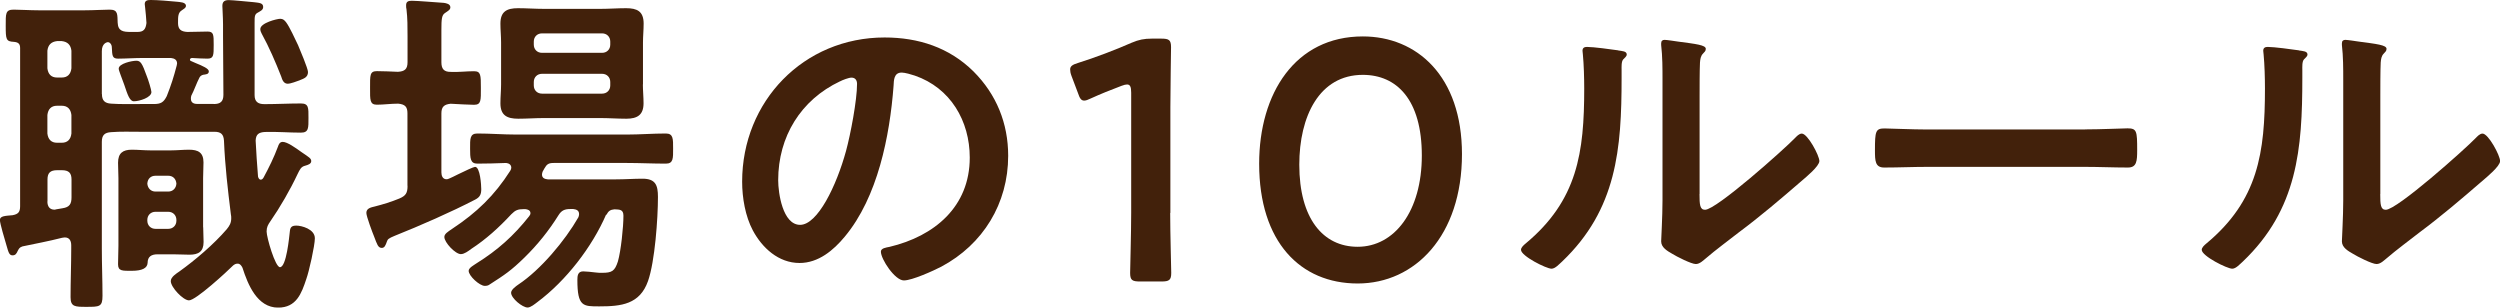
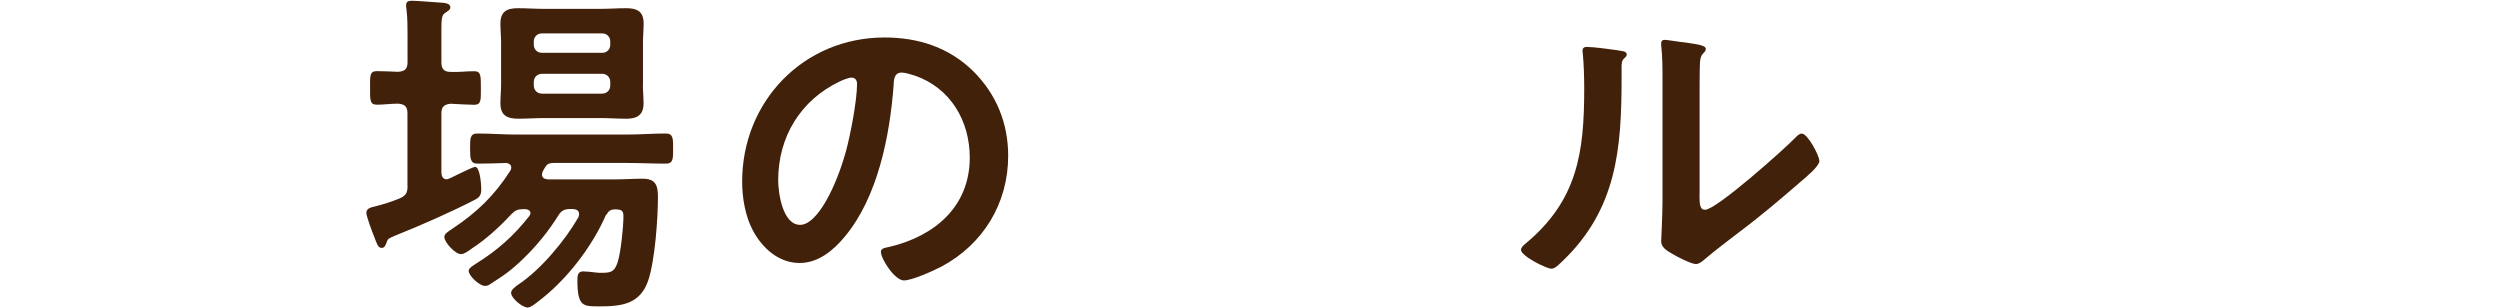
<svg xmlns="http://www.w3.org/2000/svg" id="_レイヤー_2" data-name="レイヤー 2" viewBox="0 0 262.18 32.25">
  <defs>
    <style>
      .cls-1 {
        fill: #42210b;
      }
    </style>
  </defs>
  <g id="_02" data-name="02">
    <g>
-       <path class="cls-1" d="M22.42,10.91c.68,0,1.01-.25,1.01-.97,0-2.05-.04-4.1-.04-6.16v-1.22c0-.76-.07-1.66-.07-1.94,0-.47,.25-.61,.68-.61,.36,0,2.16,.18,2.63,.22,.54,.07,.97,.07,.97,.5,0,.32-.29,.43-.54,.58-.36,.18-.36,.4-.36,1.08v7.59c0,.68,.36,.94,1.01,.94h.11c1.22,0,2.48-.07,3.74-.07,.83,0,.79,.47,.79,1.51s.04,1.55-.79,1.55c-1.26,0-2.52-.11-3.78-.07-.65,.04-.94,.25-.97,.9,.07,1.26,.14,2.52,.25,3.78,.04,.14,.11,.32,.29,.32,.14,0,.22-.11,.29-.22,.58-1.08,1.08-2.09,1.51-3.24,.07-.22,.18-.5,.5-.5,.47,0,1.33,.61,1.98,1.08,.79,.54,1.01,.65,1.01,.94s-.36,.4-.61,.47c-.47,.11-.58,.4-.83,.9-.76,1.62-1.84,3.49-2.84,4.93-.25,.36-.4,.61-.4,1.08,0,.61,.9,3.74,1.4,3.74,.68,0,.97-3.17,1.04-3.78,.04-.43,.22-.58,.68-.58,.54,0,1.94,.36,1.94,1.33,0,.76-.61,3.49-.9,4.28-.5,1.51-1.04,2.99-2.95,2.99-2.2,0-3.17-2.41-3.74-4.18-.11-.22-.25-.43-.5-.43-.22,0-.32,.07-.47,.18-.65,.65-3.92,3.67-4.64,3.67-.61,0-1.91-1.37-1.91-2.02,0-.43,.58-.79,.9-1.01,1.66-1.19,3.6-2.84,4.97-4.43,.29-.36,.47-.65,.47-1.15,0-.11,0-.29-.04-.43-.32-2.59-.61-5.04-.72-7.7-.04-.68-.32-.94-1.01-.94h-7.77c-1.01,0-2.05-.04-3.06,.04-.68,.04-.97,.32-.97,1.01v11.23c0,1.66,.07,3.28,.07,4.93,0,1.15-.32,1.15-1.69,1.15-1.19,0-1.66,0-1.66-1.01,0-1.69,.07-3.38,.07-5.08v-.36c0-.47-.18-.83-.68-.83-.11,0-.22,.04-.29,.04-1.4,.36-2.77,.61-4.14,.9-.32,.11-.36,.22-.5,.47-.11,.25-.22,.47-.54,.47-.36,0-.43-.32-.65-1.08-.18-.61-.68-2.27-.68-2.63,0-.43,.58-.43,1.33-.5,.58-.11,.79-.32,.79-.94V5.04c0-.43-.18-.61-.65-.65-.83-.04-.86-.25-.86-1.69,0-1.26-.04-1.69,.83-1.69,.65,0,1.69,.07,2.59,.07h4.9c.94,0,1.94-.07,2.59-.07,.9,0,.79,.54,.83,1.37,.04,.9,.58,.97,1.4,.97h.68c.65,0,.86-.29,.94-.94-.04-.54-.07-1.08-.14-1.62,0-.11-.04-.25-.04-.36,0-.4,.32-.43,.65-.43,.68,0,1.98,.11,2.7,.18,.32,.04,.97,.04,.97,.43,0,.22-.18,.29-.43,.47-.4,.25-.4,.65-.4,1.33s.32,.9,.97,.94c.58,0,1.66-.04,2.12-.04,.65,0,.65,.32,.65,1.4s0,1.44-.65,1.44c-.54,0-1.12-.04-1.66-.07-.11,.04-.18,.07-.18,.18,0,.07,.07,.14,.11,.14,.18,.07,.32,.14,.5,.22,.72,.29,1.37,.58,1.37,.86,0,.32-.32,.32-.58,.36-.18,.04-.32,.14-.4,.29-.32,.61-.54,1.3-.86,1.91-.04,.11-.04,.22-.04,.32,0,.4,.29,.54,.65,.54h1.73ZM4.97,7.16c.07,.61,.4,.97,1.01,.97h.5c.61,0,.94-.36,1.01-.97v-1.84c-.07-.61-.4-.94-1.01-1.01h-.5c-.61,.07-.94,.4-1.01,1.01v1.84Zm0,6.84c.07,.61,.4,.97,1.01,.97h.5c.61,0,.94-.36,1.01-.97v-1.94c-.07-.61-.4-.97-1.01-.97h-.5c-.61,0-.94,.36-1.01,.97v1.94Zm0,7.13c0,.5,.22,.86,.76,.86,.07,0,.14-.04,.18-.04l.65-.11c.72-.11,.94-.43,.94-1.15v-1.87c0-.68-.29-.97-1.01-.97h-.5c-.72,0-1.01,.29-1.01,.97v2.3Zm5.72-11.27c0,.68,.29,.97,.97,1.01,.94,.07,2.12,.04,3.06,.04h1.4c.76,0,1.04-.18,1.37-.83,.47-1.19,.72-1.98,1.04-3.2,0-.07,.04-.14,.04-.22,0-.4-.29-.54-.65-.58h-2.88c-.94,0-1.87,.07-2.66,.07-.61,0-.61-.32-.65-1.15,0-.43-.29-.58-.4-.58-.14,0-.65,.14-.65,.94v4.5Zm10.62,13.97c0,.5,.04,1.04,.04,1.55,0,1.01-.54,1.33-1.48,1.33-.54,0-1.12-.04-1.69-.04h-1.66c-.65,0-1.04,.25-1.04,.9q-.04,.83-1.66,.83c-.97,0-1.44,.04-1.44-.68,0-.65,.04-1.3,.04-1.94v-7.09c0-.54-.04-1.08-.04-1.62,0-1.01,.5-1.37,1.44-1.37,.65,0,1.3,.07,1.94,.07h2.2c.61,0,1.22-.07,1.87-.07,.94,0,1.51,.29,1.51,1.33,0,.58-.04,1.12-.04,1.66v5.15Zm-7.27-13.21c-.43,0-.65-.65-1.01-1.73-.25-.72-.58-1.48-.58-1.69,0-.54,1.4-.83,1.84-.83s.61,.22,1.12,1.66c.11,.25,.47,1.4,.47,1.62,0,.58-1.26,.97-1.84,.97Zm2.27,7.81c-.5,0-.83,.32-.86,.83,.04,.47,.36,.83,.86,.83h1.33c.5,0,.83-.36,.86-.83-.04-.5-.36-.83-.86-.83h-1.33Zm0,3.78c-.5,0-.86,.36-.86,.86v.07c0,.5,.36,.86,.86,.86h1.33c.5,0,.86-.36,.86-.86v-.07c0-.5-.36-.86-.86-.86h-1.33Zm15.12-13.79c-.32,.11-.94,.36-1.26,.36-.43,0-.58-.43-.68-.76-.61-1.55-1.26-3.06-2.05-4.5-.07-.14-.14-.29-.14-.47,0-.65,1.76-1.08,2.09-1.08,.29,0,.43,.14,.61,.36,.36,.47,.97,1.8,1.26,2.41,.18,.43,1.04,2.45,1.04,2.81,0,.54-.4,.68-.86,.86Z" />
      <path class="cls-1" d="M42.73,19.47v-7.59c0-.68-.25-.94-.97-1.01-.76,0-1.55,.11-2.23,.11-.76,0-.72-.5-.72-1.76,0-1.33-.04-1.76,.72-1.76,.32,0,1.76,.04,2.2,.07,.72-.04,1.01-.29,1.01-1.01V3.82c0-.97,0-1.94-.11-2.84-.04-.11-.04-.29-.04-.43,0-.4,.25-.47,.61-.47,.54,0,2.7,.18,3.35,.22,.25,.04,.68,.11,.68,.47,0,.25-.22,.36-.54,.58-.36,.22-.4,.61-.4,1.8v3.38c0,.72,.29,1.01,.97,1.01,.83,.04,1.62-.07,2.45-.07,.72,0,.72,.4,.72,1.76,0,1.3,.04,1.76-.72,1.76-.54,0-1.62-.07-2.45-.11-.68,.07-.97,.32-.97,1.01v6.19c0,.36,.14,.72,.54,.72,.14,0,.25-.07,.36-.11,.11-.04,.47-.22,.83-.4,.72-.36,1.66-.79,1.8-.79,.54,0,.65,1.94,.65,2.34,0,.54-.14,.83-.61,1.08-2.56,1.33-5.79,2.74-8.49,3.82-.61,.25-.72,.36-.79,.58-.14,.4-.25,.68-.54,.68-.4,0-.5-.4-.79-1.15-.18-.43-.83-2.16-.83-2.52,0-.5,.5-.58,.9-.68,.86-.22,1.69-.47,2.56-.83,.68-.29,.86-.58,.86-1.33Zm20.84,3.02c-1.48,3.42-4.21,6.95-7.2,9.18-.29,.22-.72,.58-1.04,.58-.54,0-1.73-.97-1.73-1.55,0-.32,.5-.68,.76-.86,2.34-1.55,4.9-4.61,6.3-7.06,.04-.11,.07-.22,.07-.32,0-.4-.29-.5-.61-.54h-.29c-.61,0-.94,.14-1.26,.65-1.01,1.62-2.2,3.1-3.56,4.43-1.4,1.37-2.05,1.8-3.67,2.84-.14,.11-.32,.14-.5,.14-.54,0-1.69-1.04-1.69-1.58,0-.32,.58-.61,.83-.79,2.2-1.37,3.89-2.88,5.51-4.93,.07-.11,.14-.18,.14-.32,0-.32-.29-.4-.54-.43h-.14c-.65,0-.9,.11-1.33,.54-1.3,1.4-2.66,2.63-4.21,3.64-.29,.22-.72,.54-1.08,.54-.58,0-1.73-1.22-1.73-1.8,0-.32,.36-.54,.83-.86,2.56-1.69,4.43-3.49,6.08-6.08,.07-.11,.11-.22,.11-.32,0-.32-.25-.47-.54-.5-.83,.04-2.27,.07-3.02,.07s-.76-.58-.76-1.58-.04-1.58,.76-1.58c1.37,0,2.7,.11,4.07,.11h11.63c1.33,0,2.7-.11,4.07-.11,.79,0,.76,.58,.76,1.58s.04,1.58-.76,1.58c-1.37,0-2.74-.07-4.07-.07h-7.7c-.54,0-.72,.14-.97,.58-.07,.11-.11,.22-.18,.32-.04,.11-.07,.22-.07,.32,0,.36,.29,.47,.61,.5h7.16c.94,0,1.87-.07,2.77-.07,1.37,0,1.62,.68,1.62,1.91,0,2.27-.32,6.77-1.04,8.82-.86,2.45-2.81,2.66-5.11,2.66-1.69,0-2.3,.04-2.3-2.77,0-.43,.04-.9,.61-.9,.32,0,.9,.07,1.26,.11,.25,.04,.47,.04,.72,.04,1.04,0,1.33-.18,1.66-1.19,.32-1.12,.58-3.6,.58-4.79,0-.68-.4-.65-.94-.68-.43,.04-.65,.18-.83,.58Zm3.85-13.64c0,.65,.07,1.33,.07,1.98,0,1.22-.65,1.62-1.8,1.62-.94,0-1.84-.07-2.74-.07h-5.9c-.9,0-1.8,.07-2.7,.07-1.19,0-1.87-.36-1.87-1.62,0-.68,.07-1.33,.07-1.98V4.46c0-.68-.07-1.33-.07-1.98,0-1.26,.65-1.62,1.84-1.62,.9,0,1.8,.07,2.74,.07h5.9c.9,0,1.8-.07,2.7-.07,1.15,0,1.84,.32,1.84,1.62,0,.65-.07,1.33-.07,1.98v4.39Zm-4.28-3.31c.5,0,.86-.36,.86-.86v-.32c0-.5-.36-.86-.86-.86h-6.3c-.5,0-.86,.36-.86,.86v.32c0,.5,.36,.86,.86,.86h6.3Zm-6.3,2.2c-.5,0-.86,.36-.86,.86v.36c0,.5,.36,.86,.86,.86h6.3c.5,0,.86-.36,.86-.86v-.36c0-.5-.36-.86-.86-.86h-6.3Z" />
      <path class="cls-1" d="M102.09,7.49c2.41,2.41,3.64,5.44,3.64,8.85,0,5-2.63,9.29-7.02,11.63-.83,.43-3.06,1.44-3.92,1.44-.94,0-2.41-2.23-2.41-3.02,0-.36,.54-.43,.9-.5,4.72-1.12,8.42-4.21,8.42-9.36,0-3.85-2.02-7.31-5.76-8.6-.32-.11-1.04-.32-1.37-.32-.83,0-.83,.79-.86,1.4-.4,5.26-1.66,11.66-5.11,15.8-1.19,1.44-2.77,2.77-4.75,2.77-2.2,0-3.92-1.58-4.9-3.42-.79-1.48-1.12-3.42-1.12-5.11,0-8.42,6.44-15.12,14.94-15.12,3.53,0,6.77,1.04,9.32,3.56Zm-14,1.04c-4.1,1.94-6.48,5.79-6.48,10.37,0,1.33,.47,4.68,2.3,4.68s3.82-4.1,4.82-7.77c.47-1.73,1.15-5.29,1.15-7.02,0-.36-.18-.65-.58-.65-.29,0-.94,.25-1.22,.4Z" />
-       <path class="cls-1" d="M122.72,22.32c0,2.09,.11,5.87,.11,6.3,0,.76-.22,.9-1.04,.9h-2.23c-.83,0-1.04-.14-1.04-.9,0-.43,.11-4.21,.11-6.3V9.72c0-.61-.11-.86-.43-.86-.14,0-.32,.04-.58,.14-1.08,.4-2.3,.9-3.24,1.33-.29,.14-.5,.22-.68,.22-.32,0-.47-.25-.65-.79l-.68-1.8c-.11-.29-.14-.5-.14-.68,0-.32,.22-.5,.83-.68,1.73-.54,3.92-1.37,5.62-2.12,.76-.32,1.3-.43,2.12-.43h.97c.83,0,1.04,.14,1.04,.9,0,.54-.07,4.21-.07,6.3v11.09Z" />
-       <path class="cls-1" d="M153.32,16.16c0,8.57-4.93,13.57-10.94,13.57s-10.33-4.36-10.33-12.56c0-7.38,3.78-13.35,10.87-13.35,5.65,0,10.4,4.14,10.4,12.35Zm-17.06,1.12c0,5.62,2.48,8.6,6.12,8.6,3.85,0,6.73-3.71,6.73-9.57s-2.63-8.46-6.19-8.46c-4.57,0-6.66,4.36-6.66,9.43Z" />
      <path class="cls-1" d="M169.7,5.29c.43,.07,.9,.07,.9,.43,0,.18-.22,.36-.36,.5-.22,.22-.18,.83-.18,1.15v.79c0,7.45-.5,13.79-6.23,19.26-.29,.25-.72,.76-1.12,.76-.54,0-3.2-1.33-3.2-1.98,0-.25,.29-.5,.47-.65,5.47-4.54,6.16-9.57,6.16-16.27,0-1.08-.04-2.52-.14-3.56,0-.11-.04-.29-.04-.4,0-.32,.22-.4,.47-.4,.68,0,2.52,.25,3.28,.36Zm8.53,15.05c0,1.12,.04,1.66,.58,1.66,1.19,0,8.28-6.33,9.43-7.52,.18-.18,.43-.47,.72-.47,.61,0,1.84,2.3,1.84,2.88,0,.54-1.4,1.69-1.87,2.09-2.16,1.87-4.32,3.71-6.59,5.4-.97,.76-2.52,1.91-3.38,2.66-.32,.25-.68,.65-1.12,.65-.47,0-2.02-.79-2.48-1.08-.5-.29-1.15-.65-1.15-1.3,0-.25,.14-2.59,.14-4.32V8.39c0-1.22,0-2.45-.14-3.67v-.18c0-.25,.14-.36,.36-.36s1.12,.14,1.4,.18c1.87,.25,2.92,.36,2.92,.76,0,.25-.14,.32-.29,.5-.25,.25-.29,.58-.32,.94-.04,.83-.04,2.63-.04,3.53v10.26Z" />
-       <path class="cls-1" d="M218.66,13.57c1.66,0,4-.11,4.46-.11,.97,0,1.01,.29,1.01,2.27,0,1.15-.04,1.84-.97,1.84-1.51,0-3.02-.07-4.5-.07h-16.56c-1.48,0-2.99,.07-4.5,.07-.94,0-.97-.68-.97-1.8,0-2.02,.07-2.3,1.01-2.3,.47,0,2.95,.11,4.46,.11h16.56Z" />
-       <path class="cls-1" d="M241.09,5.29c.43,.07,.9,.07,.9,.43,0,.18-.22,.36-.36,.5-.22,.22-.18,.83-.18,1.15v.79c0,7.45-.5,13.79-6.23,19.26-.29,.25-.72,.76-1.12,.76-.54,0-3.2-1.33-3.2-1.98,0-.25,.29-.5,.47-.65,5.47-4.54,6.16-9.57,6.16-16.27,0-1.08-.04-2.52-.14-3.56,0-.11-.04-.29-.04-.4,0-.32,.22-.4,.47-.4,.68,0,2.52,.25,3.28,.36Zm8.53,15.05c0,1.12,.04,1.66,.58,1.66,1.19,0,8.28-6.33,9.43-7.52,.18-.18,.43-.47,.72-.47,.61,0,1.84,2.3,1.84,2.88,0,.54-1.4,1.69-1.87,2.09-2.16,1.87-4.32,3.71-6.59,5.4-.97,.76-2.52,1.91-3.38,2.66-.32,.25-.68,.65-1.12,.65-.47,0-2.02-.79-2.48-1.08-.5-.29-1.15-.65-1.15-1.3,0-.25,.14-2.59,.14-4.32V8.39c0-1.22,0-2.45-.14-3.67v-.18c0-.25,.14-.36,.36-.36s1.12,.14,1.4,.18c1.87,.25,2.92,.36,2.92,.76,0,.25-.14,.32-.29,.5-.25,.25-.29,.58-.32,.94-.04,.83-.04,2.63-.04,3.53v10.26Z" />
    </g>
  </g>
</svg>